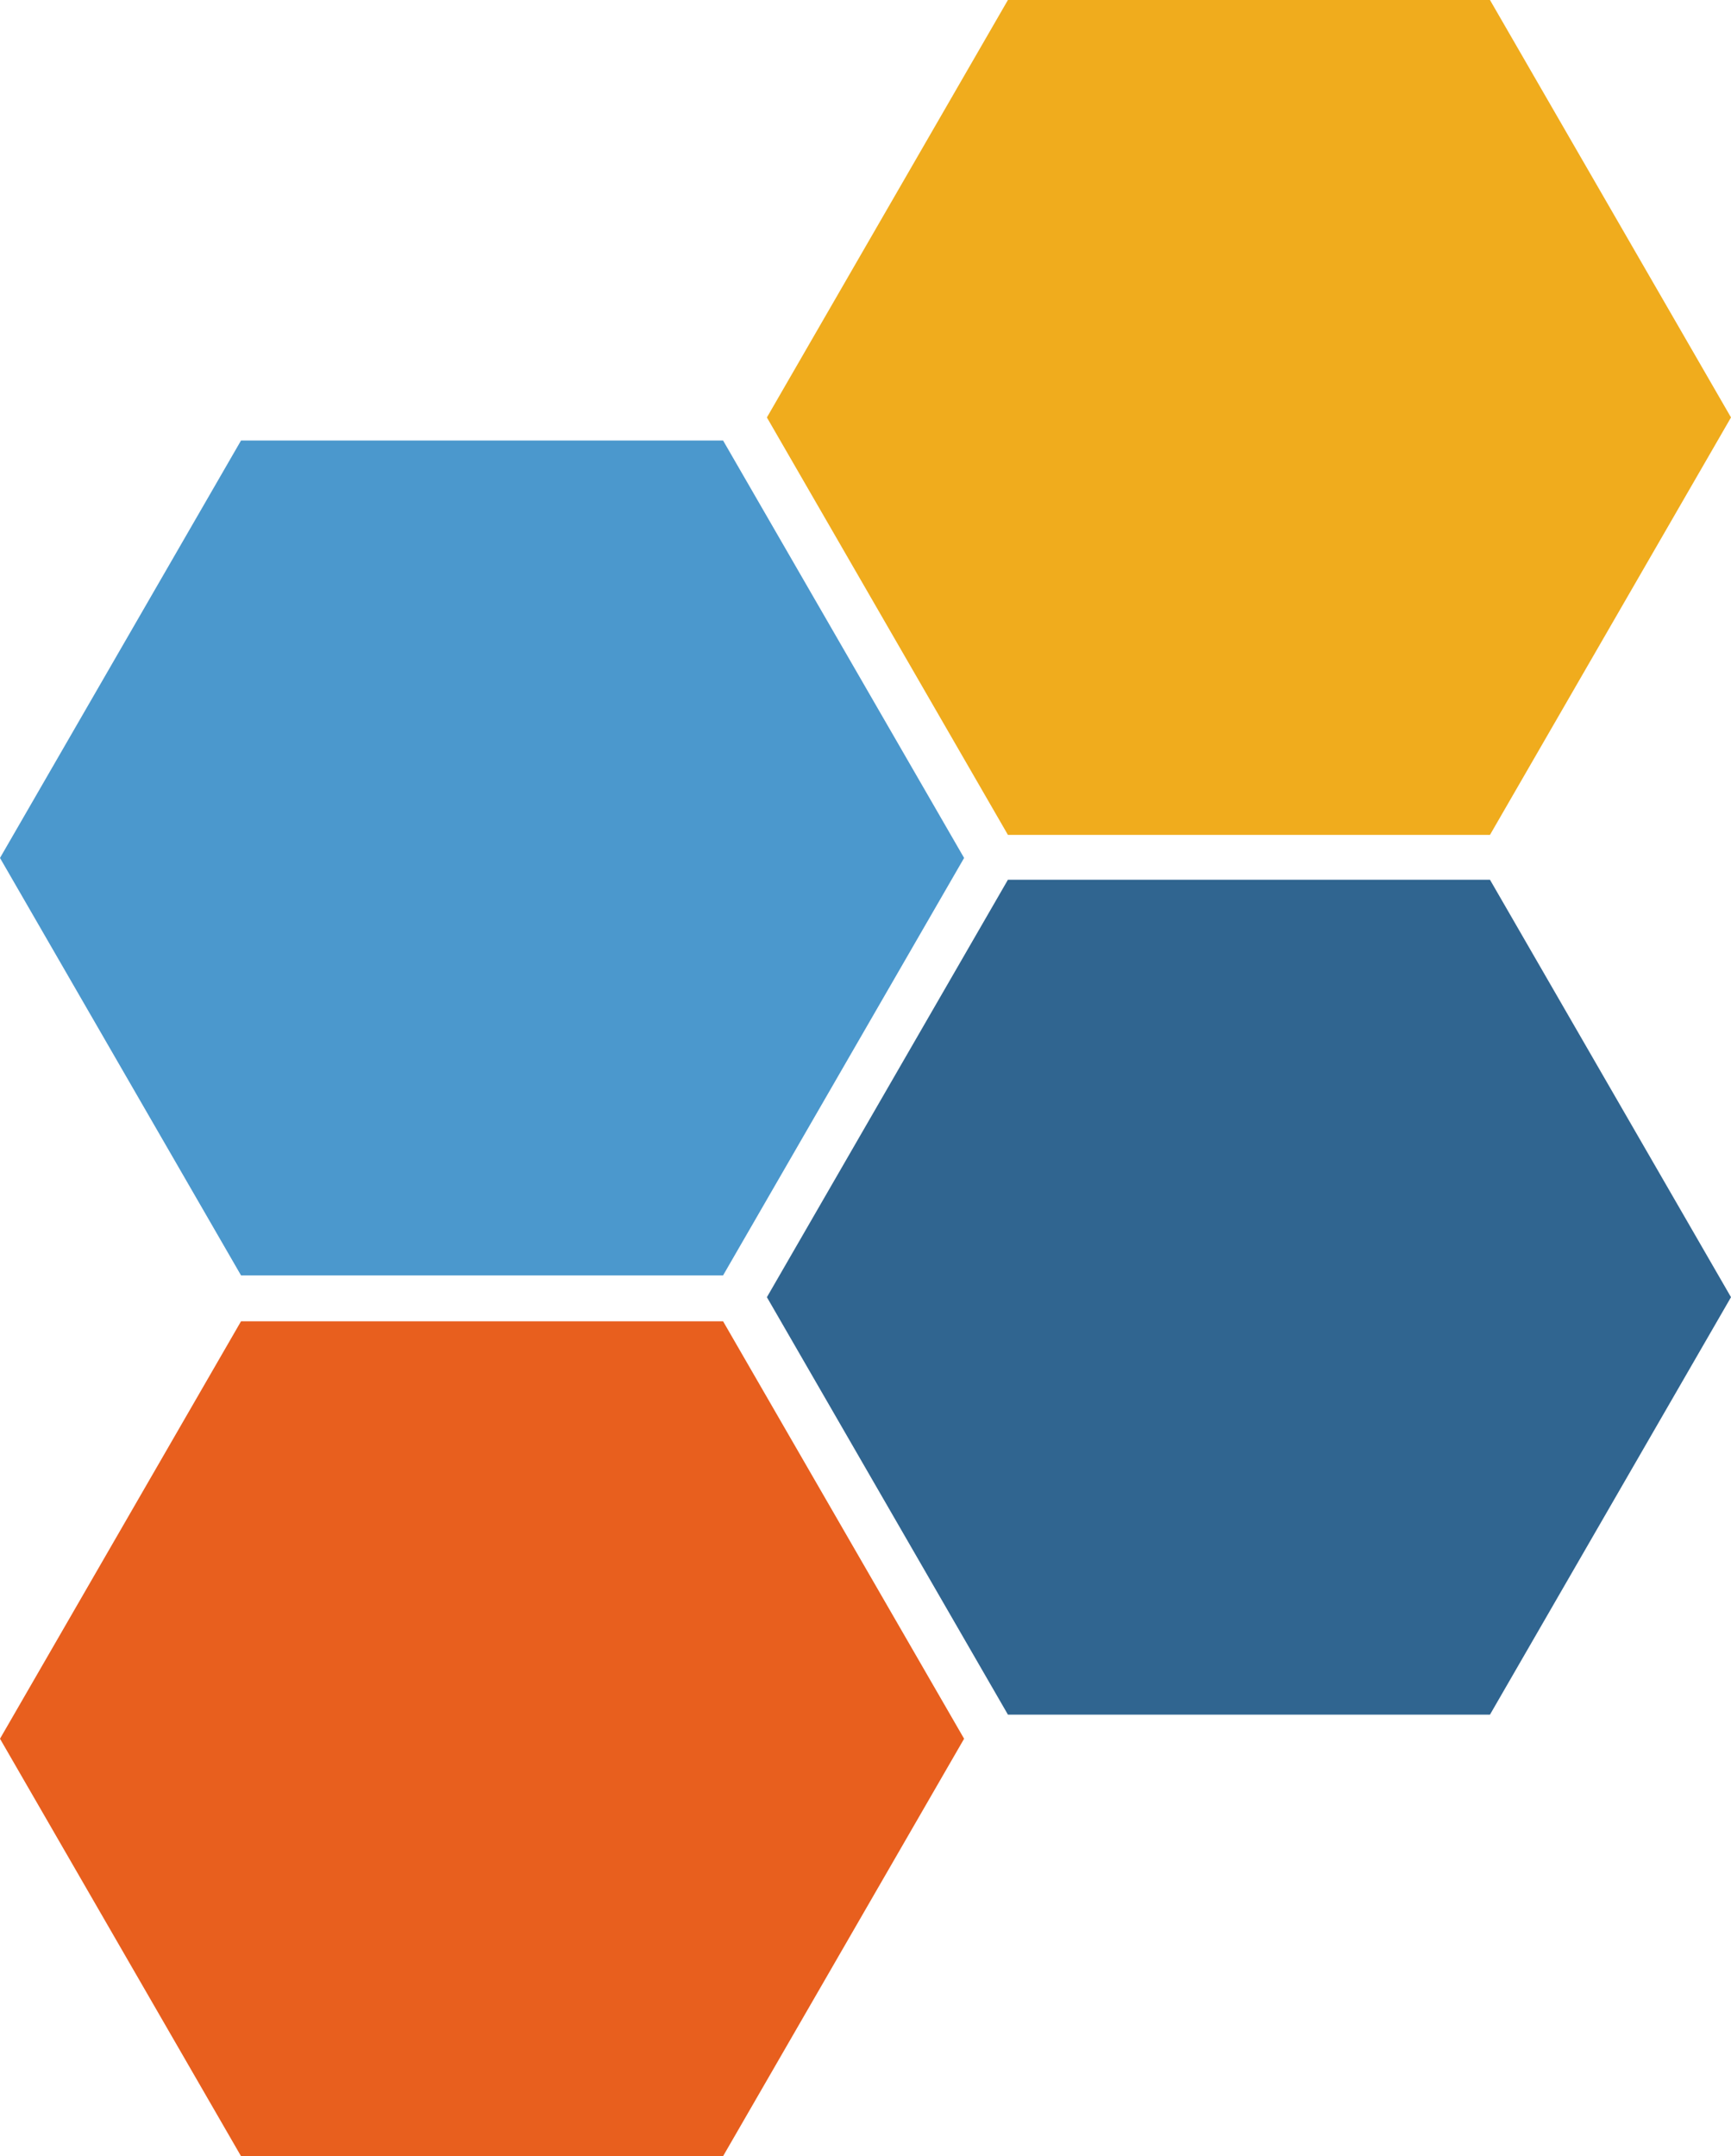
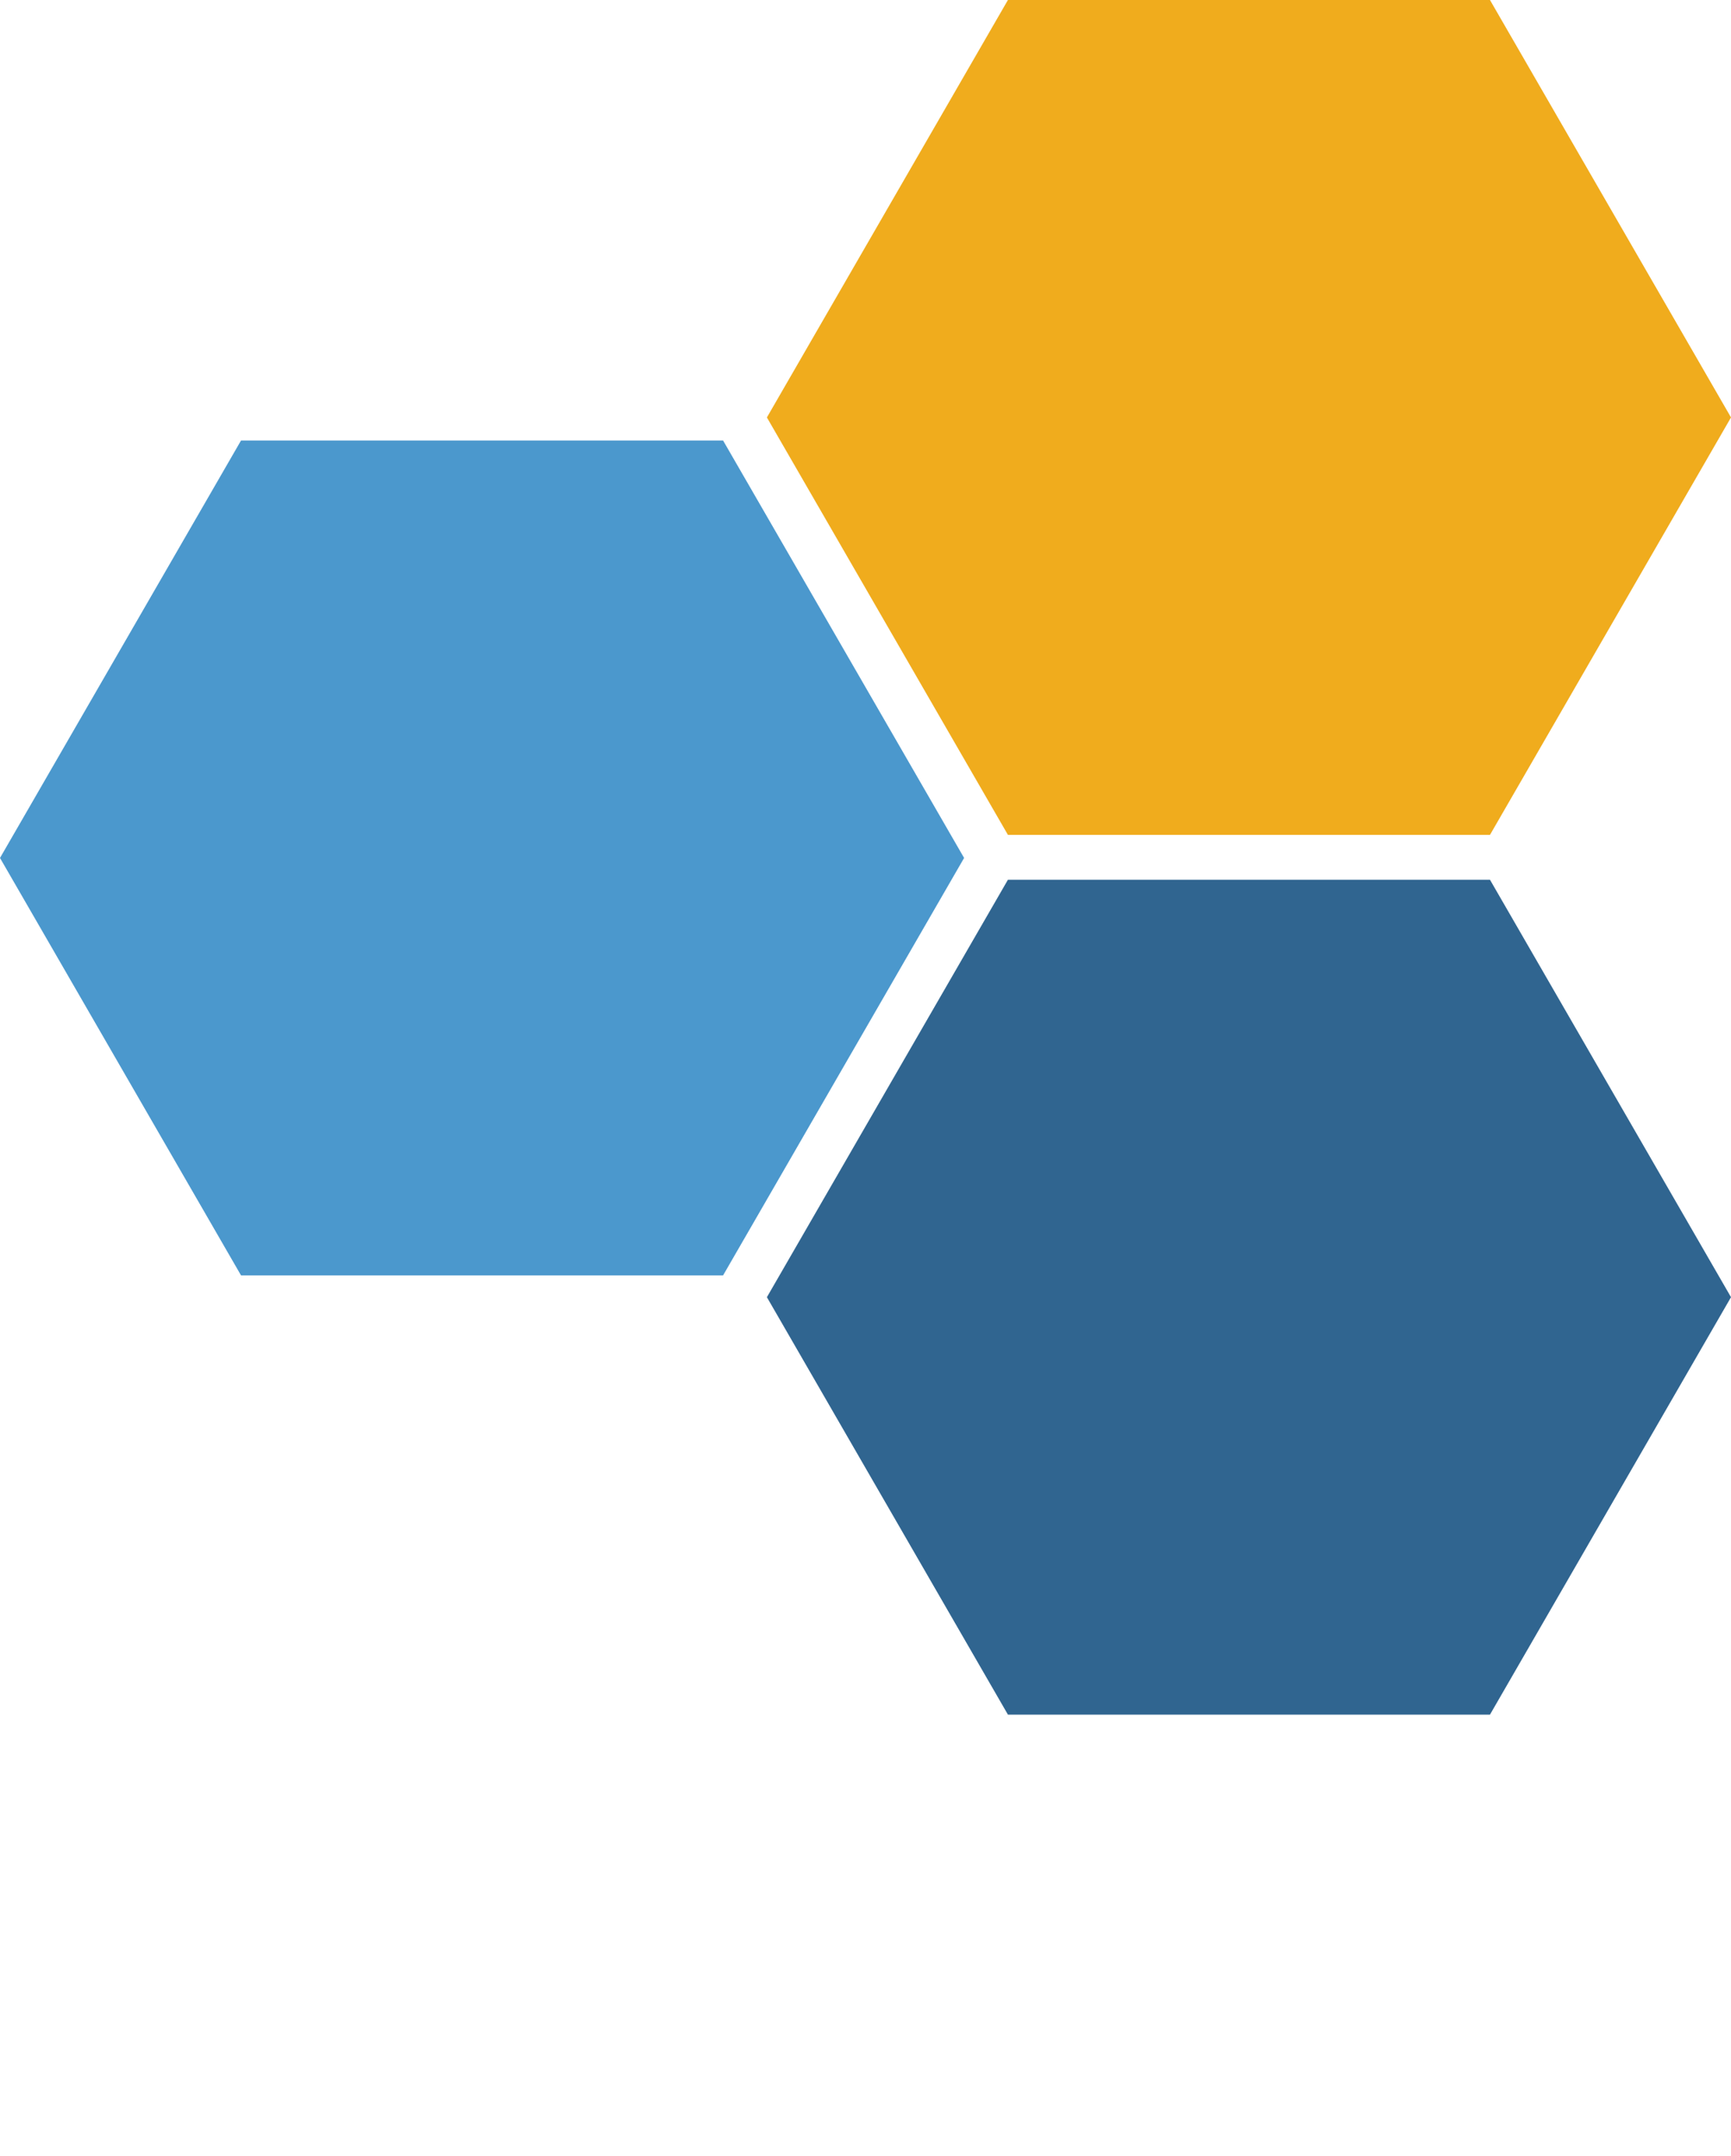
<svg xmlns="http://www.w3.org/2000/svg" style="isolation:isolate" viewBox="890 239.474 395 492.051" width="395px" height="492.051px">
  <defs>
    <clipPath id="_clipPath_Bm6aZNj6O0x9Zhs2cInanYiM9CNpTb9f">
      <rect x="890" y="239.474" width="395" height="492.051" />
    </clipPath>
  </defs>
  <g clip-path="url(#_clipPath_Bm6aZNj6O0x9Zhs2cInanYiM9CNpTb9f)">
    <g>
      <polygon points="1120,630.763,1065,535.5,1120,440.237,1230,440.237,1285,535.5,1230,630.763" fill="rgb(48,101,144)" />
-       <polygon points="945,731.526,890,636.263,945,541,1055,541,1110,636.263,1055,731.526" fill="rgb(232,95,30)" />
      <polygon points="945,530.526,890,435.263,945,340,1055,340,1110,435.263,1055,530.526" fill="rgb(75,152,205)" />
      <polygon points="1120,430,1065,334.737,1120,239.474,1230,239.474,1285,334.737,1230,430" fill="rgb(240,172,29)" />
    </g>
  </g>
</svg>